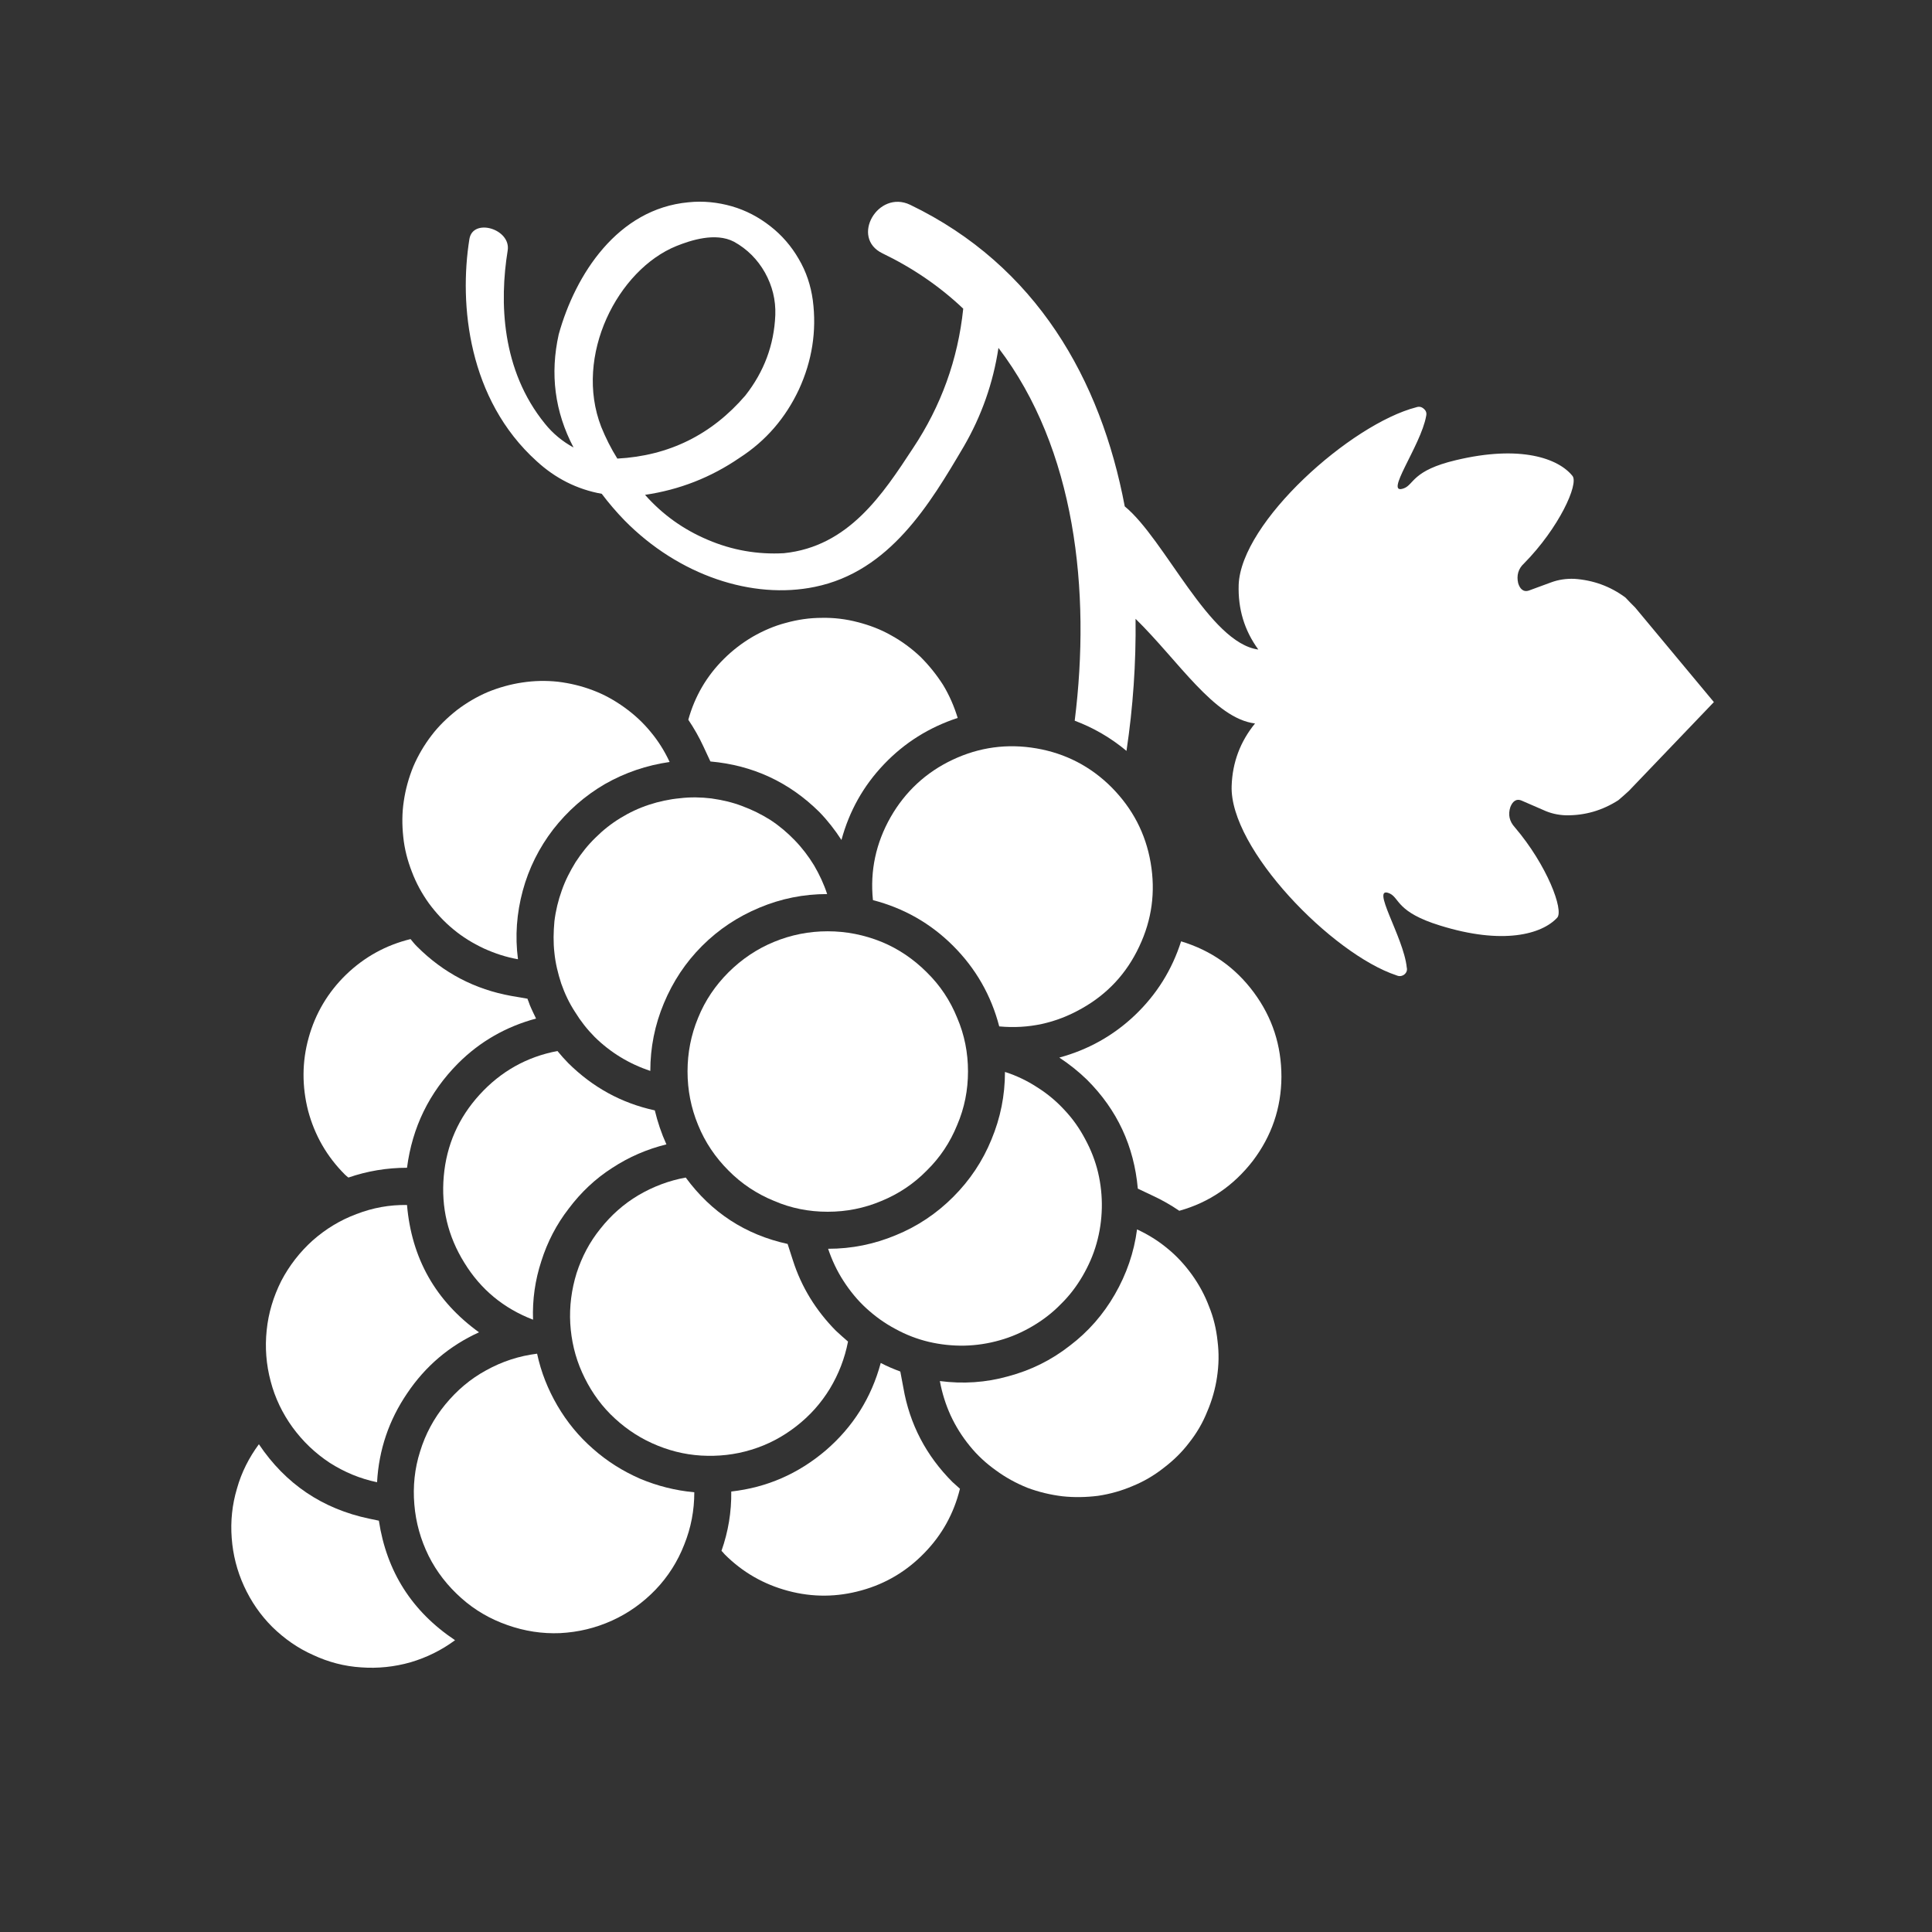
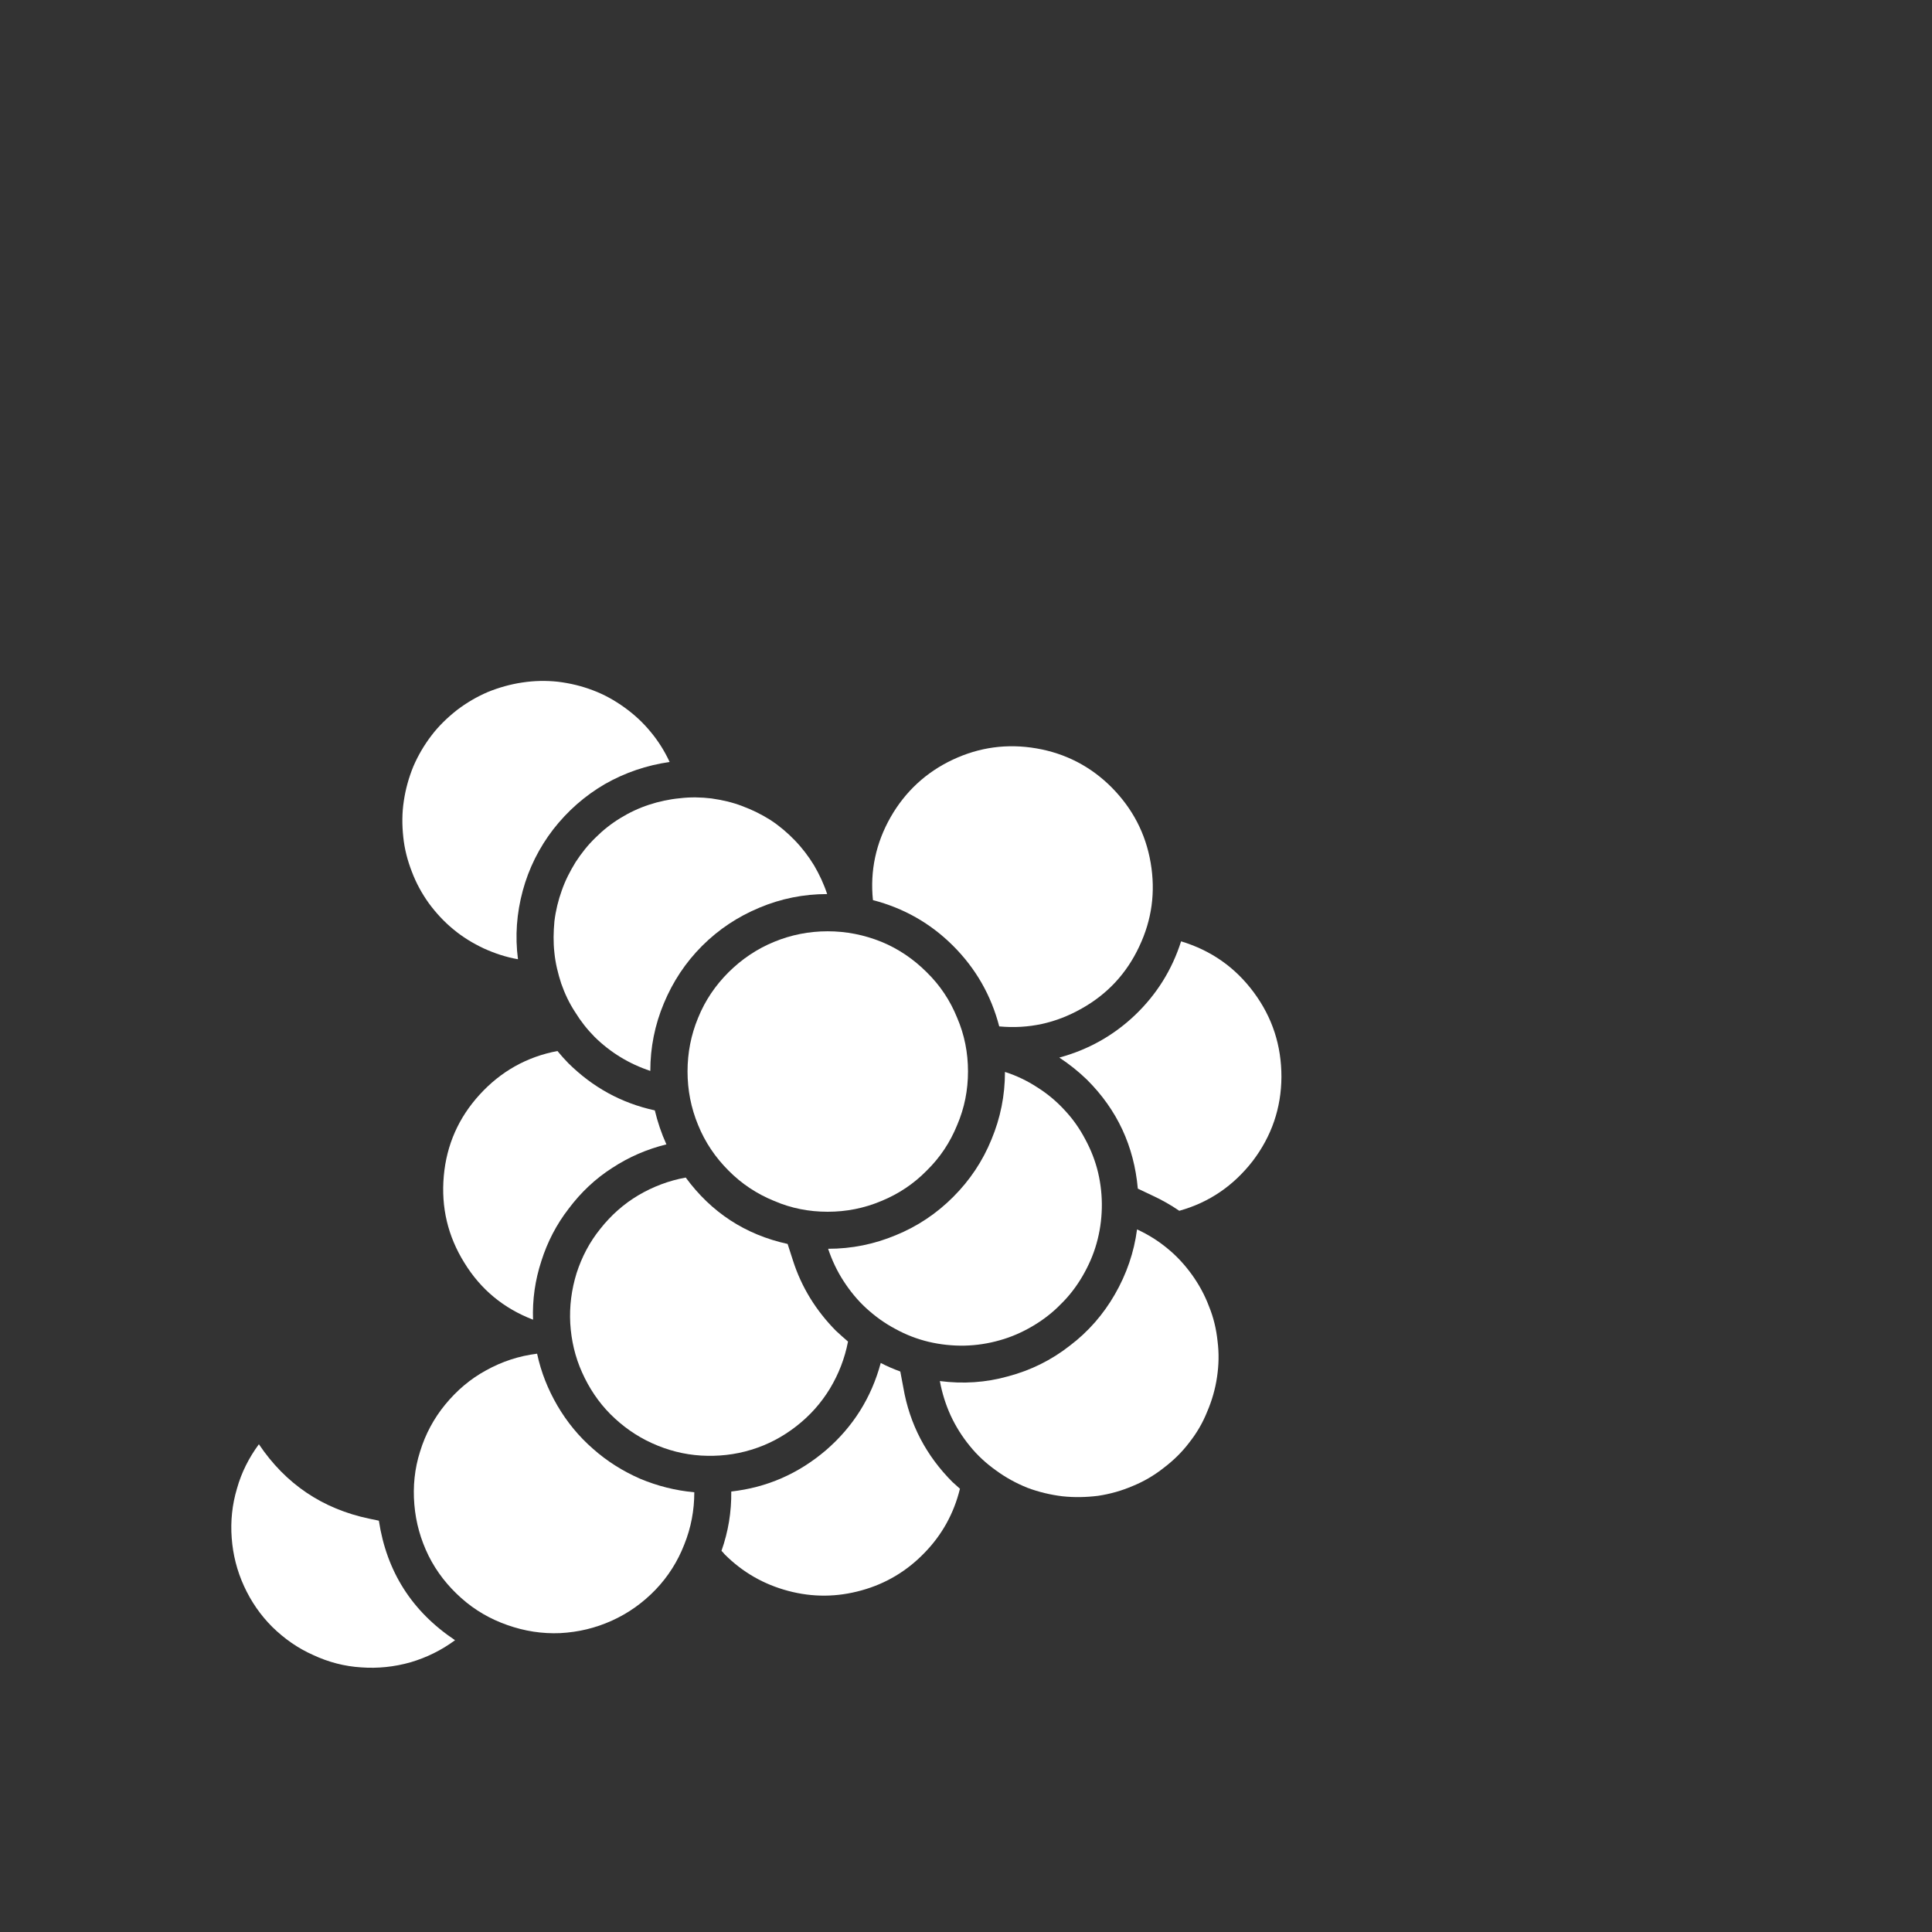
<svg xmlns="http://www.w3.org/2000/svg" width="40" zoomAndPan="magnify" viewBox="0 0 30 30" height="40" preserveAspectRatio="xMidYMid meet" version="1.0">
  <rect x="0" y="0" width="30" height="30" fill="#333333" stroke="none" />
  <defs>
    <clipPath id="3ba55b7abe">
-       <path d="M 7 3 L 26.613 3 L 26.613 16 L 7 16 Z M 7 3 " clip-rule="nonzero" />
-     </clipPath>
+       </clipPath>
    <clipPath id="411ab4e096">
      <path d="M 3.387 22 L 8 22 L 8 26 L 3.387 26 Z M 3.387 22 " clip-rule="nonzero" />
    </clipPath>
  </defs>
  <g clip-path="url(#3ba55b7abe)">
    <path fill="#ffffff" d="M 25.391 9.434 C 25.34 9.383 25.289 9.332 25.238 9.277 C 25 9.102 24.738 9.008 24.445 8.988 C 24.32 8.984 24.203 9 24.086 9.043 L 23.746 9.168 C 23.652 9.203 23.598 9.137 23.574 9.055 C 23.547 8.938 23.574 8.832 23.664 8.75 C 24.211 8.195 24.516 7.516 24.418 7.391 C 24.199 7.117 23.609 6.906 22.609 7.145 C 21.93 7.305 21.957 7.523 21.801 7.582 C 21.473 7.707 22.062 6.926 22.145 6.461 C 22.156 6.414 22.145 6.379 22.109 6.348 C 22.074 6.316 22.035 6.309 21.992 6.324 C 20.977 6.586 19.27 8.105 19.234 9.082 C 19.223 9.453 19.32 9.785 19.539 10.086 C 18.777 9.984 18.09 8.375 17.465 7.863 C 17.094 5.895 16.094 4.125 14.133 3.18 C 13.633 2.941 13.199 3.691 13.703 3.934 C 14.164 4.156 14.586 4.441 14.957 4.793 C 14.875 5.582 14.613 6.305 14.176 6.961 C 13.707 7.676 13.176 8.488 12.172 8.59 C 11.762 8.613 11.367 8.543 10.992 8.383 C 10.613 8.223 10.289 7.992 10.016 7.684 C 10.551 7.605 11.039 7.414 11.484 7.109 C 11.895 6.844 12.199 6.488 12.406 6.047 C 12.609 5.605 12.684 5.141 12.621 4.66 C 12.59 4.434 12.52 4.219 12.402 4.02 C 12.289 3.824 12.141 3.652 11.961 3.512 C 11.781 3.371 11.582 3.266 11.363 3.203 C 11.145 3.141 10.918 3.117 10.691 3.141 C 9.59 3.242 8.934 4.262 8.676 5.191 C 8.539 5.805 8.613 6.391 8.906 6.949 C 8.734 6.855 8.582 6.73 8.461 6.578 C 7.785 5.746 7.754 4.688 7.883 3.891 C 7.938 3.555 7.344 3.379 7.289 3.711 C 7.125 4.734 7.273 6.203 8.332 7.16 C 8.621 7.426 8.957 7.598 9.344 7.668 C 9.453 7.812 9.57 7.949 9.695 8.078 C 10.543 8.941 11.688 9.312 12.652 9.113 C 13.816 8.875 14.438 7.828 14.965 6.934 C 15.242 6.457 15.422 5.945 15.504 5.402 C 16.699 6.969 16.941 9.172 16.688 11.191 C 16.98 11.301 17.25 11.457 17.492 11.66 C 17.594 10.98 17.641 10.297 17.633 9.609 C 18.297 10.258 18.855 11.156 19.488 11.234 C 19.258 11.516 19.137 11.84 19.125 12.203 C 19.09 13.18 20.688 14.816 21.684 15.145 C 21.727 15.164 21.766 15.16 21.805 15.133 C 21.84 15.105 21.855 15.066 21.844 15.023 C 21.797 14.551 21.262 13.73 21.582 13.875 C 21.734 13.949 21.688 14.164 22.359 14.371 C 23.336 14.676 23.941 14.508 24.18 14.25 C 24.285 14.137 24.027 13.438 23.52 12.844 C 23.438 12.754 23.414 12.648 23.453 12.531 C 23.484 12.453 23.539 12.391 23.633 12.434 L 23.965 12.578 C 24.074 12.629 24.191 12.656 24.316 12.66 C 24.609 12.664 24.879 12.586 25.129 12.426 C 25.184 12.379 25.238 12.332 25.293 12.281 L 26.613 10.902 Z M 9.586 7.121 C 9.488 6.965 9.406 6.801 9.336 6.629 C 8.906 5.523 9.594 4.188 10.504 3.82 C 10.719 3.734 11.109 3.602 11.398 3.754 C 11.602 3.867 11.762 4.027 11.879 4.234 C 11.992 4.438 12.047 4.656 12.039 4.891 C 12.02 5.359 11.863 5.773 11.574 6.141 C 11.051 6.75 10.387 7.078 9.586 7.121 Z M 9.586 7.121 " fill-opacity="1" fill-rule="nonzero" />
  </g>
  <path fill="#ffffff" d="M 15.031 16.637 C 15.031 16.926 14.977 17.203 14.863 17.469 C 14.754 17.738 14.598 17.973 14.391 18.176 C 14.188 18.383 13.953 18.539 13.688 18.648 C 13.418 18.762 13.141 18.816 12.852 18.816 C 12.562 18.816 12.285 18.762 12.02 18.648 C 11.754 18.539 11.516 18.383 11.312 18.176 C 11.109 17.973 10.949 17.738 10.84 17.469 C 10.73 17.203 10.676 16.926 10.676 16.637 C 10.676 16.348 10.73 16.07 10.84 15.805 C 10.949 15.535 11.109 15.301 11.312 15.098 C 11.516 14.895 11.754 14.734 12.02 14.625 C 12.285 14.516 12.562 14.461 12.852 14.461 C 13.141 14.461 13.418 14.516 13.688 14.625 C 13.953 14.734 14.188 14.895 14.391 15.098 C 14.598 15.301 14.754 15.535 14.863 15.805 C 14.977 16.07 15.031 16.348 15.031 16.637 Z M 15.031 16.637 " fill-opacity="1" fill-rule="nonzero" />
  <path fill="#ffffff" d="M 8.043 14.895 C 7.996 14.535 8.023 14.18 8.117 13.832 C 8.211 13.484 8.371 13.164 8.59 12.879 C 8.812 12.594 9.078 12.359 9.391 12.176 C 9.707 11.996 10.043 11.883 10.398 11.832 C 10.32 11.664 10.223 11.508 10.102 11.363 C 9.984 11.219 9.848 11.094 9.695 10.984 C 9.543 10.875 9.383 10.785 9.207 10.719 C 9.031 10.652 8.852 10.609 8.664 10.586 C 8.48 10.566 8.293 10.57 8.109 10.598 C 7.926 10.625 7.746 10.676 7.574 10.746 C 7.402 10.82 7.242 10.914 7.094 11.027 C 6.945 11.145 6.812 11.273 6.699 11.422 C 6.586 11.57 6.492 11.73 6.418 11.902 C 6.348 12.074 6.297 12.254 6.27 12.441 C 6.242 12.625 6.242 12.809 6.262 12.996 C 6.281 13.184 6.328 13.363 6.395 13.535 C 6.461 13.711 6.551 13.875 6.66 14.027 C 6.77 14.176 6.895 14.312 7.039 14.43 C 7.184 14.551 7.344 14.648 7.512 14.727 C 7.684 14.805 7.859 14.863 8.043 14.895 Z M 8.043 14.895 " fill-opacity="1" fill-rule="nonzero" />
  <path fill="#ffffff" d="M 9.234 16.102 C 9.48 16.344 9.77 16.52 10.098 16.629 C 10.098 16.266 10.168 15.914 10.309 15.578 C 10.449 15.242 10.645 14.945 10.902 14.688 C 11.16 14.43 11.457 14.234 11.793 14.094 C 12.129 13.953 12.48 13.883 12.844 13.883 C 12.793 13.727 12.723 13.578 12.641 13.438 C 12.555 13.297 12.457 13.168 12.34 13.047 C 12.227 12.93 12.102 12.824 11.965 12.734 C 11.824 12.645 11.68 12.574 11.523 12.516 C 11.371 12.457 11.211 12.422 11.047 12.398 C 10.887 12.379 10.723 12.375 10.559 12.395 C 10.395 12.41 10.234 12.445 10.078 12.496 C 9.922 12.547 9.773 12.617 9.633 12.703 C 9.492 12.789 9.363 12.891 9.246 13.008 C 9.129 13.121 9.027 13.25 8.938 13.387 C 8.852 13.527 8.777 13.672 8.723 13.828 C 8.668 13.98 8.629 14.141 8.609 14.305 C 8.594 14.469 8.59 14.633 8.609 14.797 C 8.625 14.957 8.664 15.117 8.715 15.273 C 8.77 15.43 8.84 15.578 8.93 15.715 C 9.016 15.855 9.117 15.984 9.234 16.102 Z M 9.234 16.102 " fill-opacity="1" fill-rule="nonzero" />
  <path fill="#ffffff" d="M 17.262 12.227 C 16.938 11.902 16.547 11.699 16.094 11.621 C 15.641 11.543 15.207 11.602 14.793 11.797 C 14.379 11.992 14.055 12.293 13.828 12.691 C 13.602 13.09 13.508 13.52 13.555 13.977 C 14.035 14.102 14.449 14.336 14.801 14.688 C 15.152 15.039 15.391 15.457 15.516 15.938 C 15.973 15.98 16.398 15.887 16.797 15.66 C 17.199 15.434 17.496 15.113 17.691 14.695 C 17.887 14.281 17.945 13.848 17.867 13.395 C 17.789 12.941 17.586 12.555 17.262 12.227 Z M 17.262 12.227 " fill-opacity="1" fill-rule="nonzero" />
  <path fill="#ffffff" d="M 16.469 20.254 C 16.602 20.125 16.715 19.977 16.809 19.816 C 16.902 19.656 16.977 19.488 17.027 19.309 C 17.078 19.129 17.105 18.945 17.109 18.758 C 17.113 18.574 17.094 18.391 17.051 18.207 C 17.008 18.027 16.941 17.855 16.852 17.691 C 16.766 17.527 16.66 17.375 16.531 17.238 C 16.406 17.102 16.266 16.984 16.105 16.883 C 15.949 16.781 15.785 16.703 15.605 16.645 C 15.605 17.012 15.535 17.359 15.395 17.695 C 15.258 18.031 15.059 18.328 14.801 18.586 C 14.543 18.844 14.246 19.043 13.91 19.18 C 13.574 19.32 13.227 19.391 12.859 19.391 C 12.918 19.566 12.996 19.734 13.098 19.891 C 13.199 20.047 13.316 20.191 13.453 20.316 C 13.59 20.441 13.742 20.551 13.906 20.637 C 14.07 20.727 14.242 20.793 14.422 20.836 C 14.605 20.879 14.789 20.898 14.973 20.895 C 15.16 20.891 15.344 20.863 15.523 20.812 C 15.703 20.762 15.871 20.688 16.031 20.594 C 16.191 20.5 16.34 20.387 16.469 20.254 Z M 16.469 20.254 " fill-opacity="1" fill-rule="nonzero" />
  <path fill="#ffffff" d="M 17.656 19.09 C 17.609 19.449 17.492 19.785 17.312 20.098 C 17.133 20.41 16.898 20.68 16.609 20.898 C 16.324 21.121 16.008 21.277 15.656 21.371 C 15.309 21.469 14.953 21.492 14.594 21.445 C 14.629 21.633 14.684 21.809 14.762 21.98 C 14.84 22.148 14.938 22.305 15.059 22.453 C 15.176 22.598 15.312 22.723 15.465 22.832 C 15.613 22.941 15.777 23.031 15.953 23.102 C 16.129 23.168 16.309 23.211 16.496 23.234 C 16.68 23.254 16.867 23.25 17.051 23.227 C 17.238 23.199 17.418 23.148 17.59 23.074 C 17.762 23.004 17.922 22.91 18.07 22.793 C 18.219 22.68 18.352 22.551 18.465 22.402 C 18.582 22.254 18.676 22.094 18.746 21.918 C 18.82 21.746 18.871 21.566 18.898 21.383 C 18.926 21.195 18.93 21.012 18.906 20.824 C 18.887 20.641 18.844 20.457 18.773 20.285 C 18.707 20.109 18.617 19.945 18.508 19.793 C 18.398 19.641 18.273 19.504 18.129 19.387 C 17.984 19.266 17.824 19.168 17.656 19.09 Z M 17.656 19.09 " fill-opacity="1" fill-rule="nonzero" />
  <path fill="#ffffff" d="M 13.168 20.832 C 13.105 20.777 13.043 20.723 12.98 20.664 C 12.672 20.352 12.445 19.988 12.312 19.57 L 12.23 19.316 C 11.574 19.172 11.047 18.828 10.648 18.285 C 10.387 18.332 10.141 18.426 9.914 18.559 C 9.684 18.695 9.488 18.871 9.324 19.078 C 9.156 19.285 9.035 19.516 8.953 19.77 C 8.875 20.023 8.84 20.285 8.855 20.551 C 8.871 20.816 8.93 21.07 9.039 21.312 C 9.148 21.555 9.293 21.773 9.48 21.961 C 9.668 22.148 9.883 22.301 10.125 22.41 C 10.367 22.52 10.621 22.586 10.887 22.602 C 11.152 22.617 11.41 22.59 11.664 22.512 C 11.922 22.434 12.152 22.312 12.363 22.148 C 12.574 21.984 12.746 21.793 12.887 21.562 C 13.023 21.336 13.117 21.094 13.168 20.832 Z M 13.168 20.832 " fill-opacity="1" fill-rule="nonzero" />
  <path fill="#ffffff" d="M 8.34 21.02 C 8.059 21.055 7.797 21.141 7.551 21.277 C 7.305 21.41 7.094 21.59 6.914 21.809 C 6.738 22.023 6.605 22.27 6.523 22.539 C 6.438 22.805 6.41 23.082 6.434 23.363 C 6.457 23.641 6.531 23.906 6.656 24.16 C 6.781 24.41 6.953 24.629 7.164 24.816 C 7.375 25.004 7.613 25.141 7.879 25.234 C 8.145 25.328 8.418 25.371 8.699 25.359 C 8.98 25.344 9.246 25.281 9.504 25.164 C 9.762 25.047 9.984 24.887 10.18 24.684 C 10.375 24.48 10.523 24.246 10.625 23.984 C 10.73 23.723 10.781 23.453 10.781 23.172 C 10.488 23.145 10.207 23.074 9.938 22.961 C 9.672 22.844 9.426 22.691 9.207 22.496 C 8.988 22.305 8.805 22.082 8.656 21.828 C 8.508 21.574 8.402 21.309 8.34 21.02 Z M 8.34 21.02 " fill-opacity="1" fill-rule="nonzero" />
  <path fill="#ffffff" d="M 8.656 16.32 C 8.18 16.41 7.777 16.637 7.449 16.996 C 7.121 17.355 6.934 17.777 6.891 18.262 C 6.848 18.746 6.953 19.195 7.211 19.609 C 7.465 20.023 7.82 20.316 8.277 20.492 C 8.266 20.18 8.309 19.879 8.406 19.582 C 8.5 19.285 8.641 19.012 8.832 18.766 C 9.02 18.516 9.242 18.305 9.504 18.137 C 9.766 17.965 10.047 17.844 10.348 17.77 C 10.27 17.598 10.211 17.422 10.168 17.242 C 9.648 17.129 9.203 16.883 8.824 16.508 C 8.766 16.449 8.711 16.387 8.656 16.32 Z M 8.656 16.32 " fill-opacity="1" fill-rule="nonzero" />
-   <path fill="#ffffff" d="M 11.242 10.23 C 10.973 10.496 10.789 10.812 10.688 11.176 C 10.777 11.309 10.855 11.445 10.922 11.59 L 11.031 11.824 C 11.691 11.883 12.254 12.145 12.723 12.609 C 12.852 12.742 12.965 12.887 13.066 13.043 C 13.188 12.594 13.406 12.203 13.727 11.867 C 14.047 11.531 14.43 11.293 14.871 11.148 C 14.816 10.969 14.742 10.797 14.645 10.637 C 14.543 10.477 14.426 10.332 14.293 10.199 C 14.156 10.07 14.004 9.957 13.84 9.867 C 13.676 9.773 13.5 9.707 13.316 9.66 C 13.137 9.613 12.949 9.59 12.762 9.594 C 12.57 9.594 12.387 9.621 12.203 9.672 C 12.023 9.719 11.852 9.793 11.688 9.887 C 11.523 9.984 11.375 10.098 11.242 10.23 Z M 11.242 10.23 " fill-opacity="1" fill-rule="nonzero" />
  <path fill="#ffffff" d="M 18.34 14.617 C 18.199 15.059 17.961 15.441 17.625 15.762 C 17.289 16.082 16.895 16.301 16.449 16.422 C 16.602 16.523 16.746 16.637 16.879 16.766 C 17.348 17.234 17.609 17.797 17.668 18.457 L 17.898 18.566 C 18.043 18.633 18.18 18.711 18.312 18.801 C 18.777 18.672 19.156 18.41 19.453 18.027 C 19.746 17.641 19.895 17.207 19.898 16.723 C 19.898 16.234 19.758 15.801 19.469 15.41 C 19.18 15.02 18.805 14.758 18.34 14.617 Z M 18.34 14.617 " fill-opacity="1" fill-rule="nonzero" />
  <path fill="#ffffff" d="M 14.027 21.547 L 13.98 21.297 C 13.875 21.258 13.773 21.215 13.676 21.164 C 13.531 21.703 13.246 22.156 12.824 22.52 C 12.398 22.883 11.91 23.098 11.355 23.16 C 11.359 23.477 11.309 23.781 11.203 24.082 C 11.223 24.098 11.234 24.117 11.254 24.137 C 11.531 24.414 11.859 24.602 12.238 24.703 C 12.621 24.805 13 24.801 13.379 24.695 C 13.758 24.59 14.082 24.395 14.355 24.113 C 14.629 23.832 14.812 23.5 14.906 23.117 C 14.867 23.082 14.828 23.047 14.789 23.012 C 14.383 22.605 14.125 22.117 14.027 21.547 Z M 14.027 21.547 " fill-opacity="1" fill-rule="nonzero" />
-   <path fill="#ffffff" d="M 5.855 23.016 C 5.883 22.512 6.039 22.051 6.324 21.633 C 6.605 21.215 6.977 20.898 7.438 20.688 C 6.762 20.199 6.391 19.539 6.32 18.711 C 6.047 18.707 5.789 18.754 5.535 18.852 C 5.285 18.945 5.059 19.082 4.855 19.262 C 4.656 19.441 4.492 19.652 4.367 19.891 C 4.246 20.133 4.168 20.387 4.141 20.656 C 4.113 20.922 4.133 21.188 4.203 21.449 C 4.27 21.707 4.387 21.949 4.543 22.164 C 4.703 22.383 4.895 22.566 5.121 22.715 C 5.348 22.859 5.59 22.961 5.855 23.016 Z M 5.855 23.016 " fill-opacity="1" fill-rule="nonzero" />
  <g clip-path="url(#411ab4e096)">
    <path fill="#ffffff" d="M 5.883 23.613 L 5.734 23.582 C 5.008 23.43 4.434 23.043 4.02 22.426 C 3.867 22.633 3.75 22.863 3.68 23.113 C 3.605 23.363 3.578 23.621 3.598 23.883 C 3.617 24.141 3.68 24.391 3.789 24.629 C 3.898 24.867 4.043 25.078 4.227 25.262 C 4.414 25.445 4.625 25.594 4.863 25.699 C 5.098 25.809 5.348 25.875 5.609 25.891 C 5.867 25.91 6.125 25.883 6.375 25.812 C 6.625 25.738 6.855 25.625 7.066 25.469 C 6.398 25.023 6.004 24.406 5.883 23.613 Z M 5.883 23.613 " fill-opacity="1" fill-rule="nonzero" />
  </g>
-   <path fill="#ffffff" d="M 5.41 18.285 C 5.703 18.184 6.008 18.133 6.32 18.133 C 6.402 17.504 6.664 16.965 7.113 16.512 C 7.453 16.172 7.859 15.941 8.324 15.816 C 8.32 15.805 8.312 15.797 8.309 15.785 C 8.289 15.746 8.27 15.703 8.25 15.66 C 8.234 15.625 8.219 15.59 8.207 15.551 C 8.199 15.535 8.195 15.523 8.191 15.508 L 7.941 15.465 C 7.375 15.363 6.887 15.109 6.477 14.699 C 6.441 14.664 6.406 14.621 6.375 14.582 C 5.992 14.676 5.66 14.859 5.375 15.133 C 5.094 15.406 4.898 15.734 4.793 16.113 C 4.688 16.488 4.688 16.871 4.785 17.25 C 4.887 17.629 5.074 17.957 5.355 18.238 C 5.371 18.254 5.391 18.27 5.41 18.285 Z M 5.41 18.285 " fill-opacity="1" fill-rule="nonzero" />
</svg>